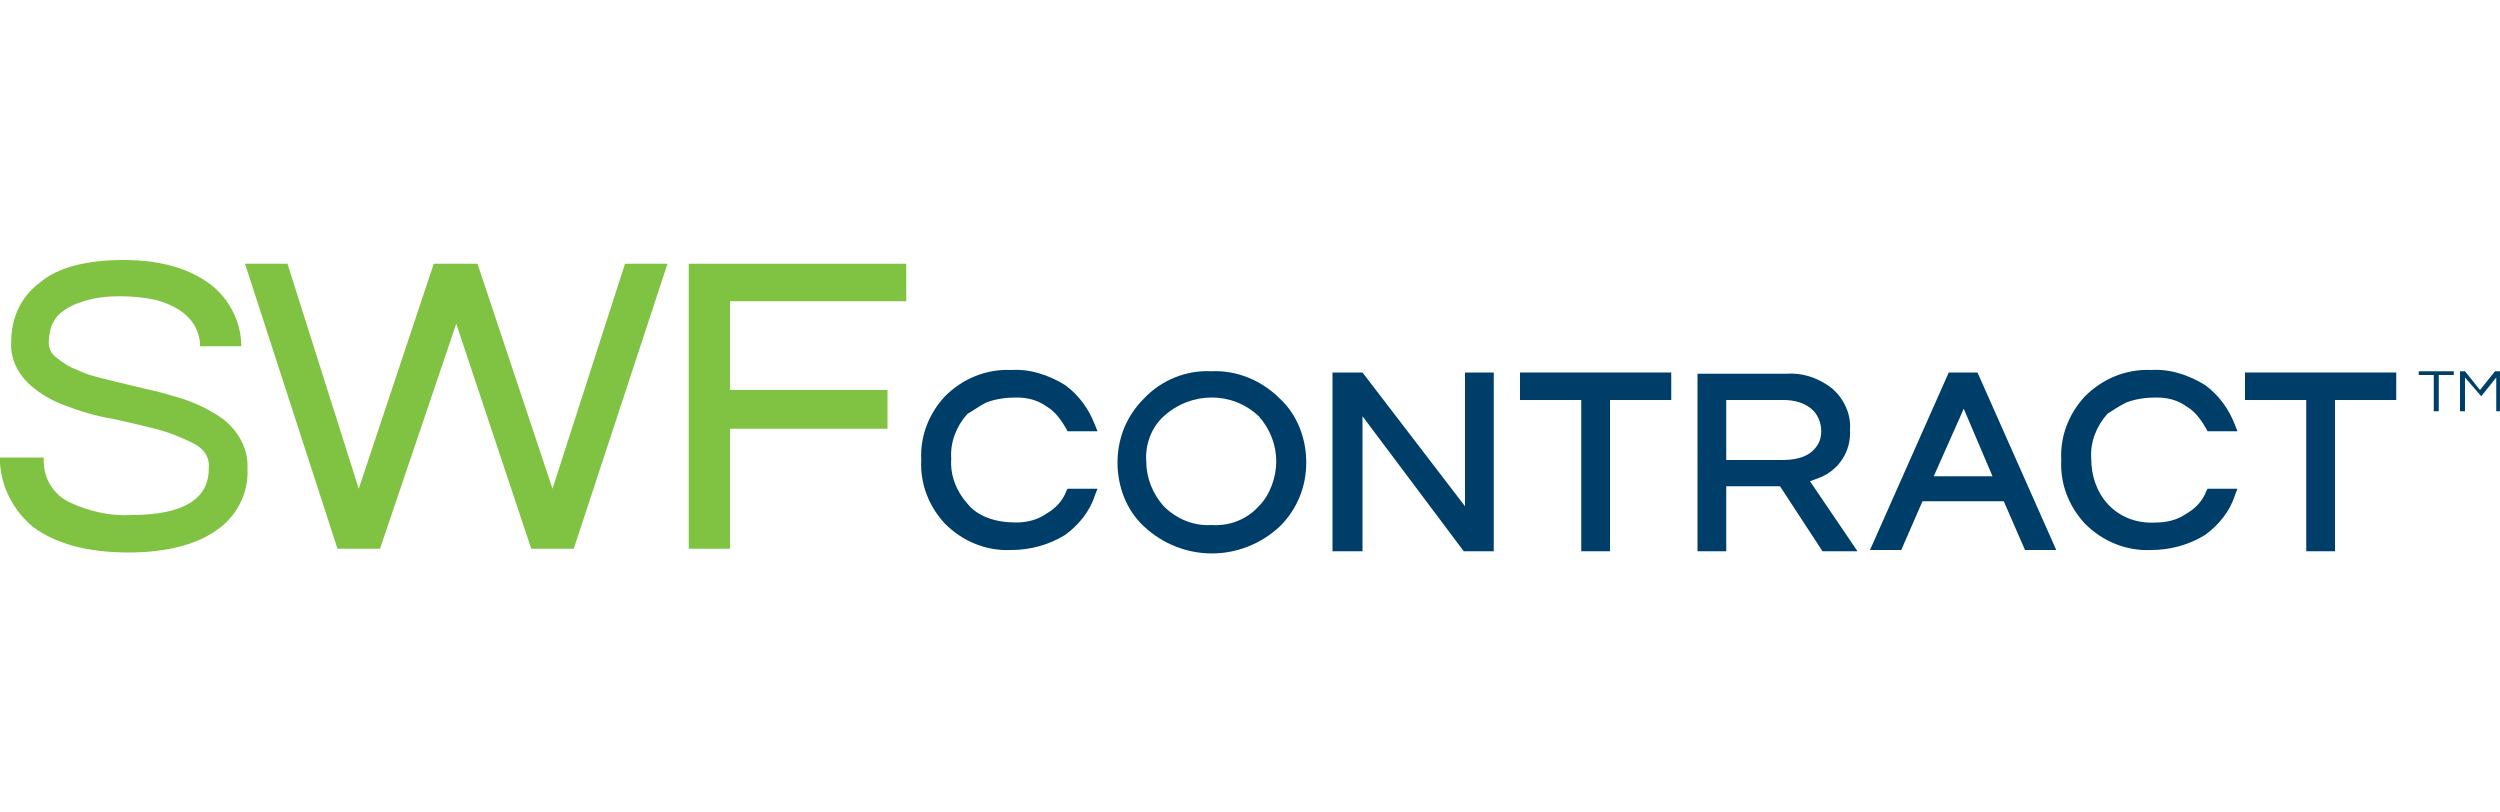
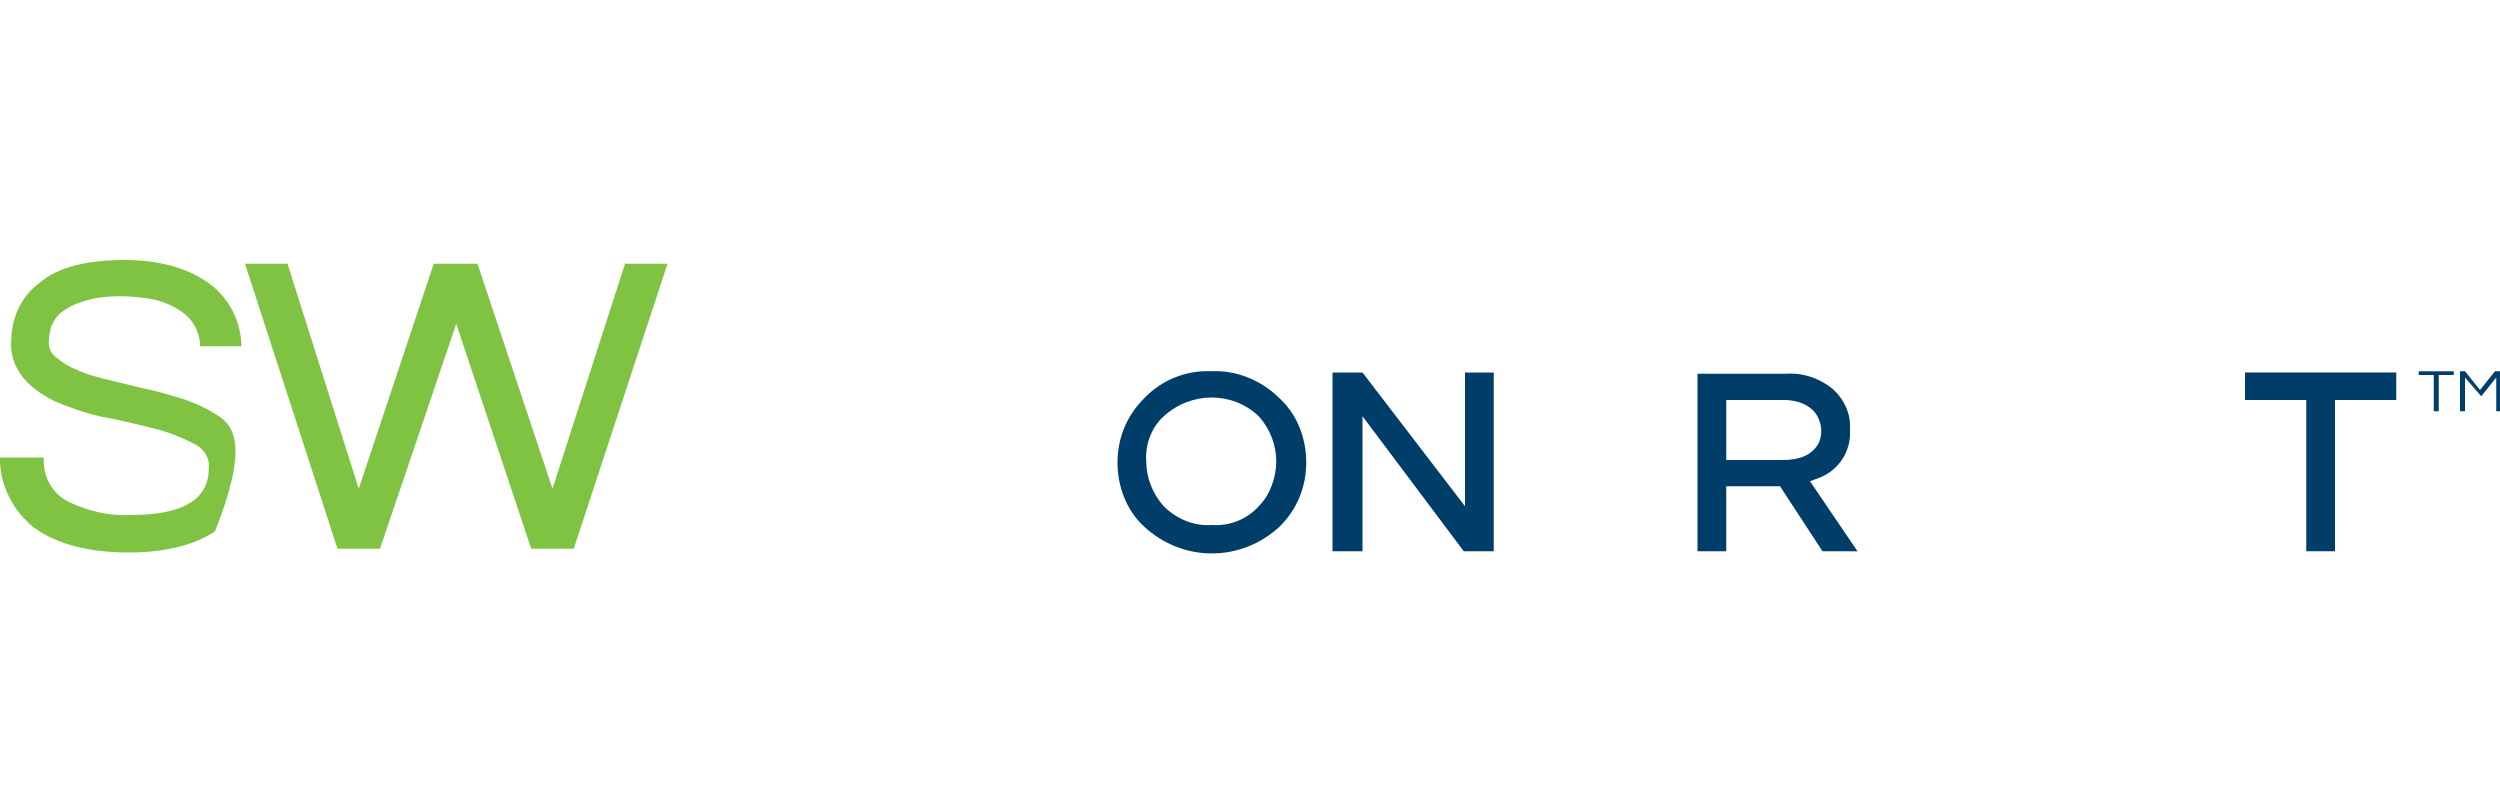
<svg xmlns="http://www.w3.org/2000/svg" version="1.1" id="Layer_1" x="0px" y="0px" viewBox="0 0 200 65" enable-background="new 0 0 200 65" xml:space="preserve">
  <title>Asset 1</title>
  <g>
    <g id="Layer_1-2">
-       <path fill="#80C342" d="M17.2,33.1c-0.8-0.5-1.7-0.9-2.6-1.2c-1-0.3-2-0.6-3-0.8l-2.9-0.7C7.9,30.2,7,30,6.2,29.6    c-0.6-0.2-1.2-0.6-1.7-1c-0.4-0.3-0.6-0.7-0.6-1.2c0-0.5,0.1-0.9,0.2-1.3c0.2-0.4,0.4-0.8,0.8-1.1c0.5-0.4,1.1-0.7,1.8-0.9    c0.9-0.3,1.9-0.4,2.9-0.4c1,0,1.9,0.1,2.9,0.3c2.1,0.6,3.3,1.7,3.5,3.4l0,0.3h3.3v-0.3c-0.1-1.8-1-3.5-2.4-4.6c-1.7-1.3-4-2-7-2    s-5.3,0.6-6.7,1.8c-1.5,1.1-2.3,2.8-2.3,4.7c-0.1,1.2,0.4,2.4,1.3,3.3C2.9,31.3,4,32,5.1,32.4c1.3,0.5,2.6,0.9,3.9,1.1    c1.4,0.3,2.6,0.6,3.8,0.9c1,0.3,2,0.7,2.9,1.2c0.7,0.4,1.1,1.1,1,1.9c0,2.4-2,3.7-6.2,3.7c-1.7,0.1-3.4-0.3-4.9-1    c-1.3-0.6-2.1-1.9-2.1-3.3v-0.3H0L0,37c0.1,2,1.1,3.9,2.7,5.2c1.8,1.3,4.3,2,7.6,2c2.9,0,5.3-0.6,6.9-1.7c1.7-1.1,2.7-3,2.6-5    C19.9,35.7,18.8,34,17.2,33.1" />
+       <path fill="#80C342" d="M17.2,33.1c-0.8-0.5-1.7-0.9-2.6-1.2c-1-0.3-2-0.6-3-0.8l-2.9-0.7C7.9,30.2,7,30,6.2,29.6    c-0.6-0.2-1.2-0.6-1.7-1c-0.4-0.3-0.6-0.7-0.6-1.2c0-0.5,0.1-0.9,0.2-1.3c0.2-0.4,0.4-0.8,0.8-1.1c0.5-0.4,1.1-0.7,1.8-0.9    c0.9-0.3,1.9-0.4,2.9-0.4c1,0,1.9,0.1,2.9,0.3c2.1,0.6,3.3,1.7,3.5,3.4l0,0.3h3.3v-0.3c-0.1-1.8-1-3.5-2.4-4.6c-1.7-1.3-4-2-7-2    s-5.3,0.6-6.7,1.8c-1.5,1.1-2.3,2.8-2.3,4.7c-0.1,1.2,0.4,2.4,1.3,3.3C2.9,31.3,4,32,5.1,32.4c1.3,0.5,2.6,0.9,3.9,1.1    c1.4,0.3,2.6,0.6,3.8,0.9c1,0.3,2,0.7,2.9,1.2c0.7,0.4,1.1,1.1,1,1.9c0,2.4-2,3.7-6.2,3.7c-1.7,0.1-3.4-0.3-4.9-1    c-1.3-0.6-2.1-1.9-2.1-3.3v-0.3H0L0,37c0.1,2,1.1,3.9,2.7,5.2c1.8,1.3,4.3,2,7.6,2c2.9,0,5.3-0.6,6.9-1.7C19.9,35.7,18.8,34,17.2,33.1" />
      <polygon fill="#80C342" points="50,21.1 44.2,39.1 38.2,21.1 34.7,21.1 28.7,39.1 23,21.1 19.6,21.1 27,43.9 30.4,43.9 36.5,25.9     42.5,43.9 45.9,43.9 53.4,21.1   " />
-       <polygon fill="#80C342" points="55.1,21.1 55.1,43.9 58.4,43.9 58.4,34.3 71,34.3 71,31.2 58.4,31.2 58.4,24.1 72.5,24.1     72.5,21.1   " />
      <path fill="#003E6A" d="M193.5,29.7V30h1.2v2.9h0.4V30h1.2v-0.3L193.5,29.7z M199.6,29.7l-1.2,1.5l-1.2-1.5h-0.4v3.2h0.4v-2.7    l1.3,1.5l1.2-1.5v2.7h0.4v-3.2H199.6z" />
-       <path fill="#003E6A" d="M78.9,32.2c0.8-0.3,1.6-0.4,2.4-0.4c0.9,0,1.7,0.2,2.4,0.7c0.7,0.4,1.2,1.1,1.6,1.8l0.1,0.2h2.4l-0.2-0.5    c-0.5-1.3-1.3-2.4-2.4-3.2c-1.3-0.8-2.8-1.3-4.3-1.2c-2-0.1-3.9,0.7-5.3,2.1c-1.3,1.4-2,3.2-1.9,5.1c-0.1,1.9,0.6,3.7,1.9,5.1    c1.4,1.4,3.3,2.2,5.3,2.1c1.5,0,3-0.4,4.3-1.2c1.1-0.8,2-1.9,2.4-3.2l0.2-0.5h-2.4l-0.1,0.2c-0.3,0.8-0.9,1.4-1.6,1.8    c-0.7,0.5-1.6,0.7-2.4,0.7c-1.7,0-3.1-0.5-3.9-1.5c-0.9-1-1.4-2.3-1.3-3.6c-0.1-1.3,0.4-2.6,1.3-3.6    C77.8,32.9,78.3,32.5,78.9,32.2" />
      <path fill="#003E6A" d="M96.9,42c-1.4,0.1-2.8-0.5-3.8-1.5c-0.9-1-1.4-2.3-1.4-3.6c-0.1-1.3,0.4-2.7,1.4-3.6c2.2-2,5.5-2,7.6,0    c0.9,1,1.4,2.3,1.4,3.6c0,1.3-0.5,2.7-1.4,3.6C99.7,41.6,98.3,42.1,96.9,42 M96.9,29.7c-2-0.1-4,0.7-5.4,2.2    c-1.4,1.4-2.1,3.2-2.1,5.1c0,1.9,0.7,3.8,2.1,5.1c3.1,2.9,7.8,2.9,10.9,0c1.4-1.4,2.1-3.2,2.1-5.1c0-1.9-0.7-3.8-2.1-5.1    C100.9,30.4,98.9,29.6,96.9,29.7" />
      <polygon fill="#003E6A" points="117.2,29.8 117.2,40.5 109,29.8 106.6,29.8 106.6,44.1 109,44.1 109,33.3 117.1,44.1 119.5,44.1     119.5,29.8   " />
-       <polygon fill="#003E6A" points="121.6,29.8 121.6,32 126.5,32 126.5,44.1 128.8,44.1 128.8,32 133.7,32 133.7,29.8   " />
      <path fill="#003E6A" d="M138.1,32h4.6c0.8,0,1.6,0.2,2.2,0.7c0.5,0.4,0.8,1.1,0.8,1.8c0,0.4-0.1,0.8-0.3,1.1    c-0.5,0.8-1.4,1.2-2.8,1.2h-4.5L138.1,32z M145.6,38.2c1.5-0.6,2.5-2.1,2.4-3.8c0.1-1.3-0.5-2.5-1.4-3.3c-1-0.8-2.3-1.3-3.7-1.2    h-7.1v14.2h2.3v-5.2h4.3l3.4,5.2h2.8l-3.8-5.6C145.1,38.4,145.3,38.3,145.6,38.2" />
-       <path fill="#003E6A" d="M157.1,32.7l2.3,5.4h-4.7L157.1,32.7z M155.9,29.8l-6.3,14.2h2.5l1.7-3.9h6.5l1.7,3.9h2.5l-6.3-14.2H155.9    z" />
-       <path fill="#003E6A" d="M170.1,32.2c0.8-0.3,1.6-0.4,2.4-0.4c0.9,0,1.7,0.2,2.4,0.7c0.7,0.4,1.2,1.1,1.6,1.8l0.1,0.2h2.4l-0.2-0.5    c-0.5-1.3-1.3-2.4-2.4-3.2c-1.3-0.8-2.8-1.3-4.3-1.2c-2-0.1-3.9,0.7-5.3,2.1c-1.3,1.4-2,3.2-1.9,5.1c-0.1,1.9,0.6,3.7,1.9,5.1    c1.4,1.4,3.3,2.2,5.3,2.1c1.5,0,3-0.4,4.3-1.2c1.1-0.8,2-1.9,2.4-3.2l0.2-0.5h-2.4l-0.1,0.2c-0.3,0.8-0.9,1.4-1.6,1.8    c-0.7,0.5-1.6,0.7-2.4,0.7c-1.5,0.1-2.9-0.4-3.9-1.5c-0.9-1-1.3-2.3-1.3-3.6c-0.1-1.3,0.4-2.6,1.3-3.6    C168.9,32.9,169.5,32.5,170.1,32.2" />
      <polygon fill="#003E6A" points="179.6,29.8 179.6,32 184.5,32 184.5,44.1 186.8,44.1 186.8,32 191.7,32 191.7,29.8   " />
    </g>
  </g>
</svg>